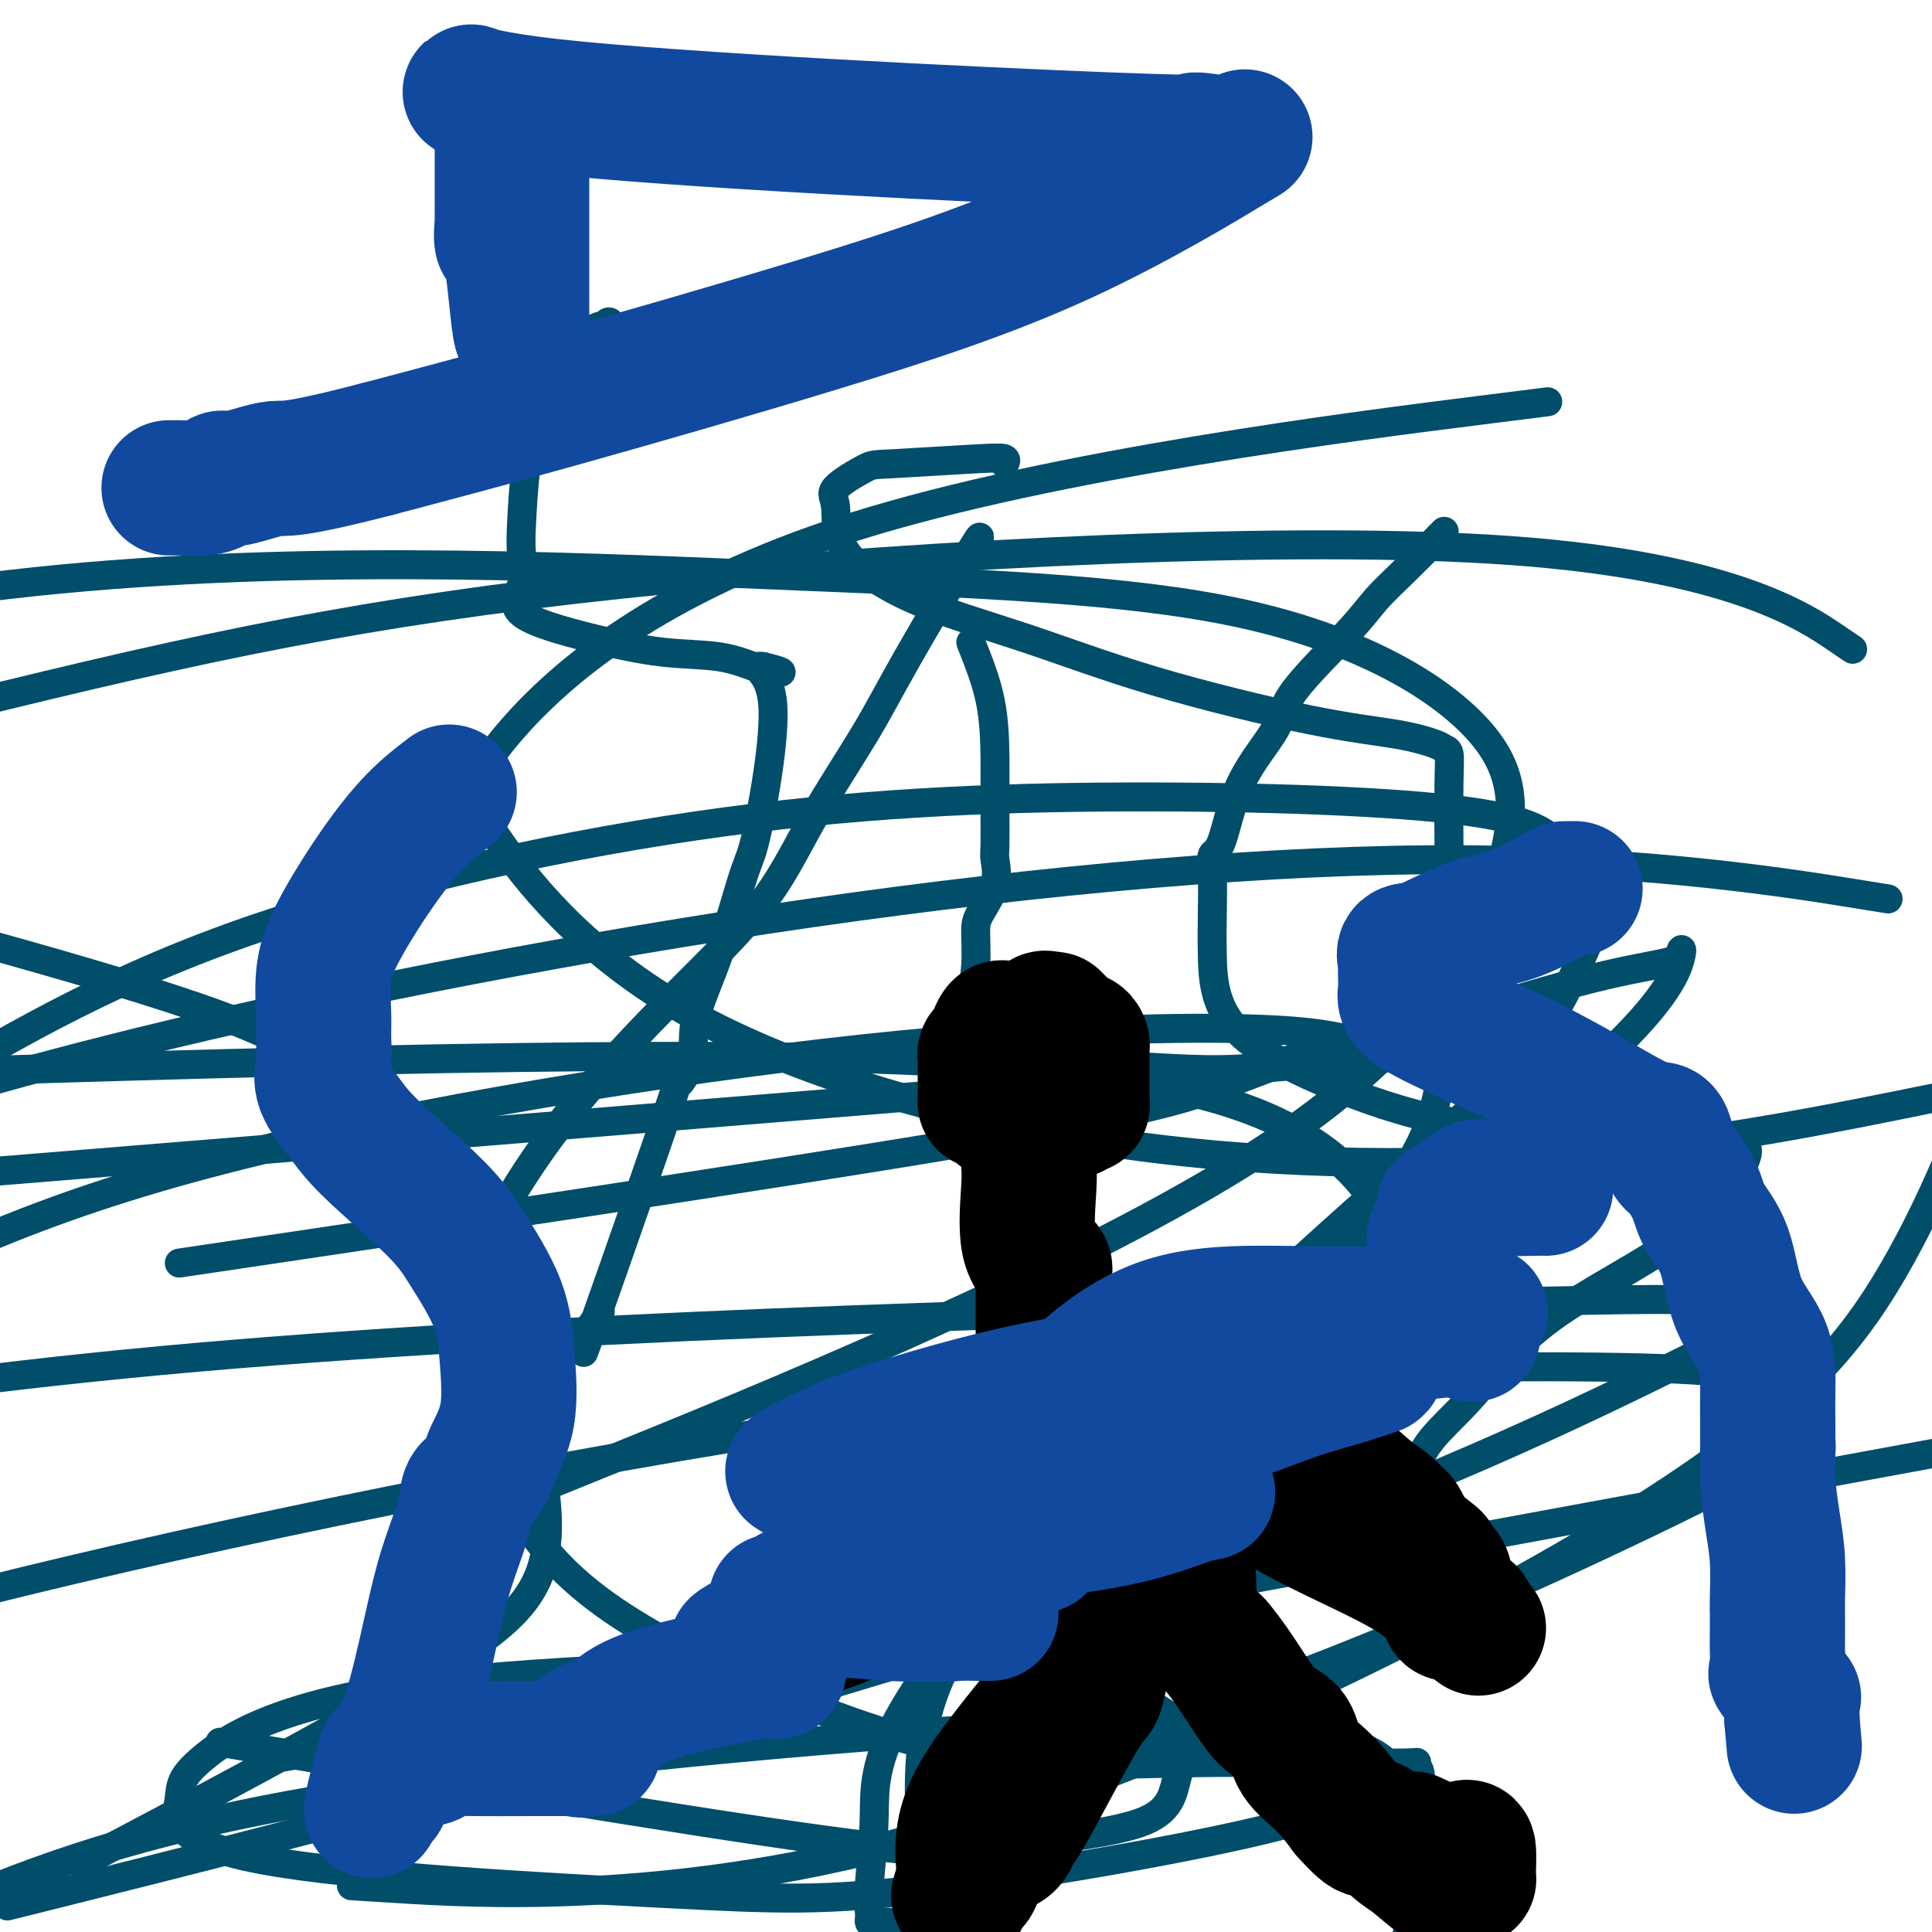
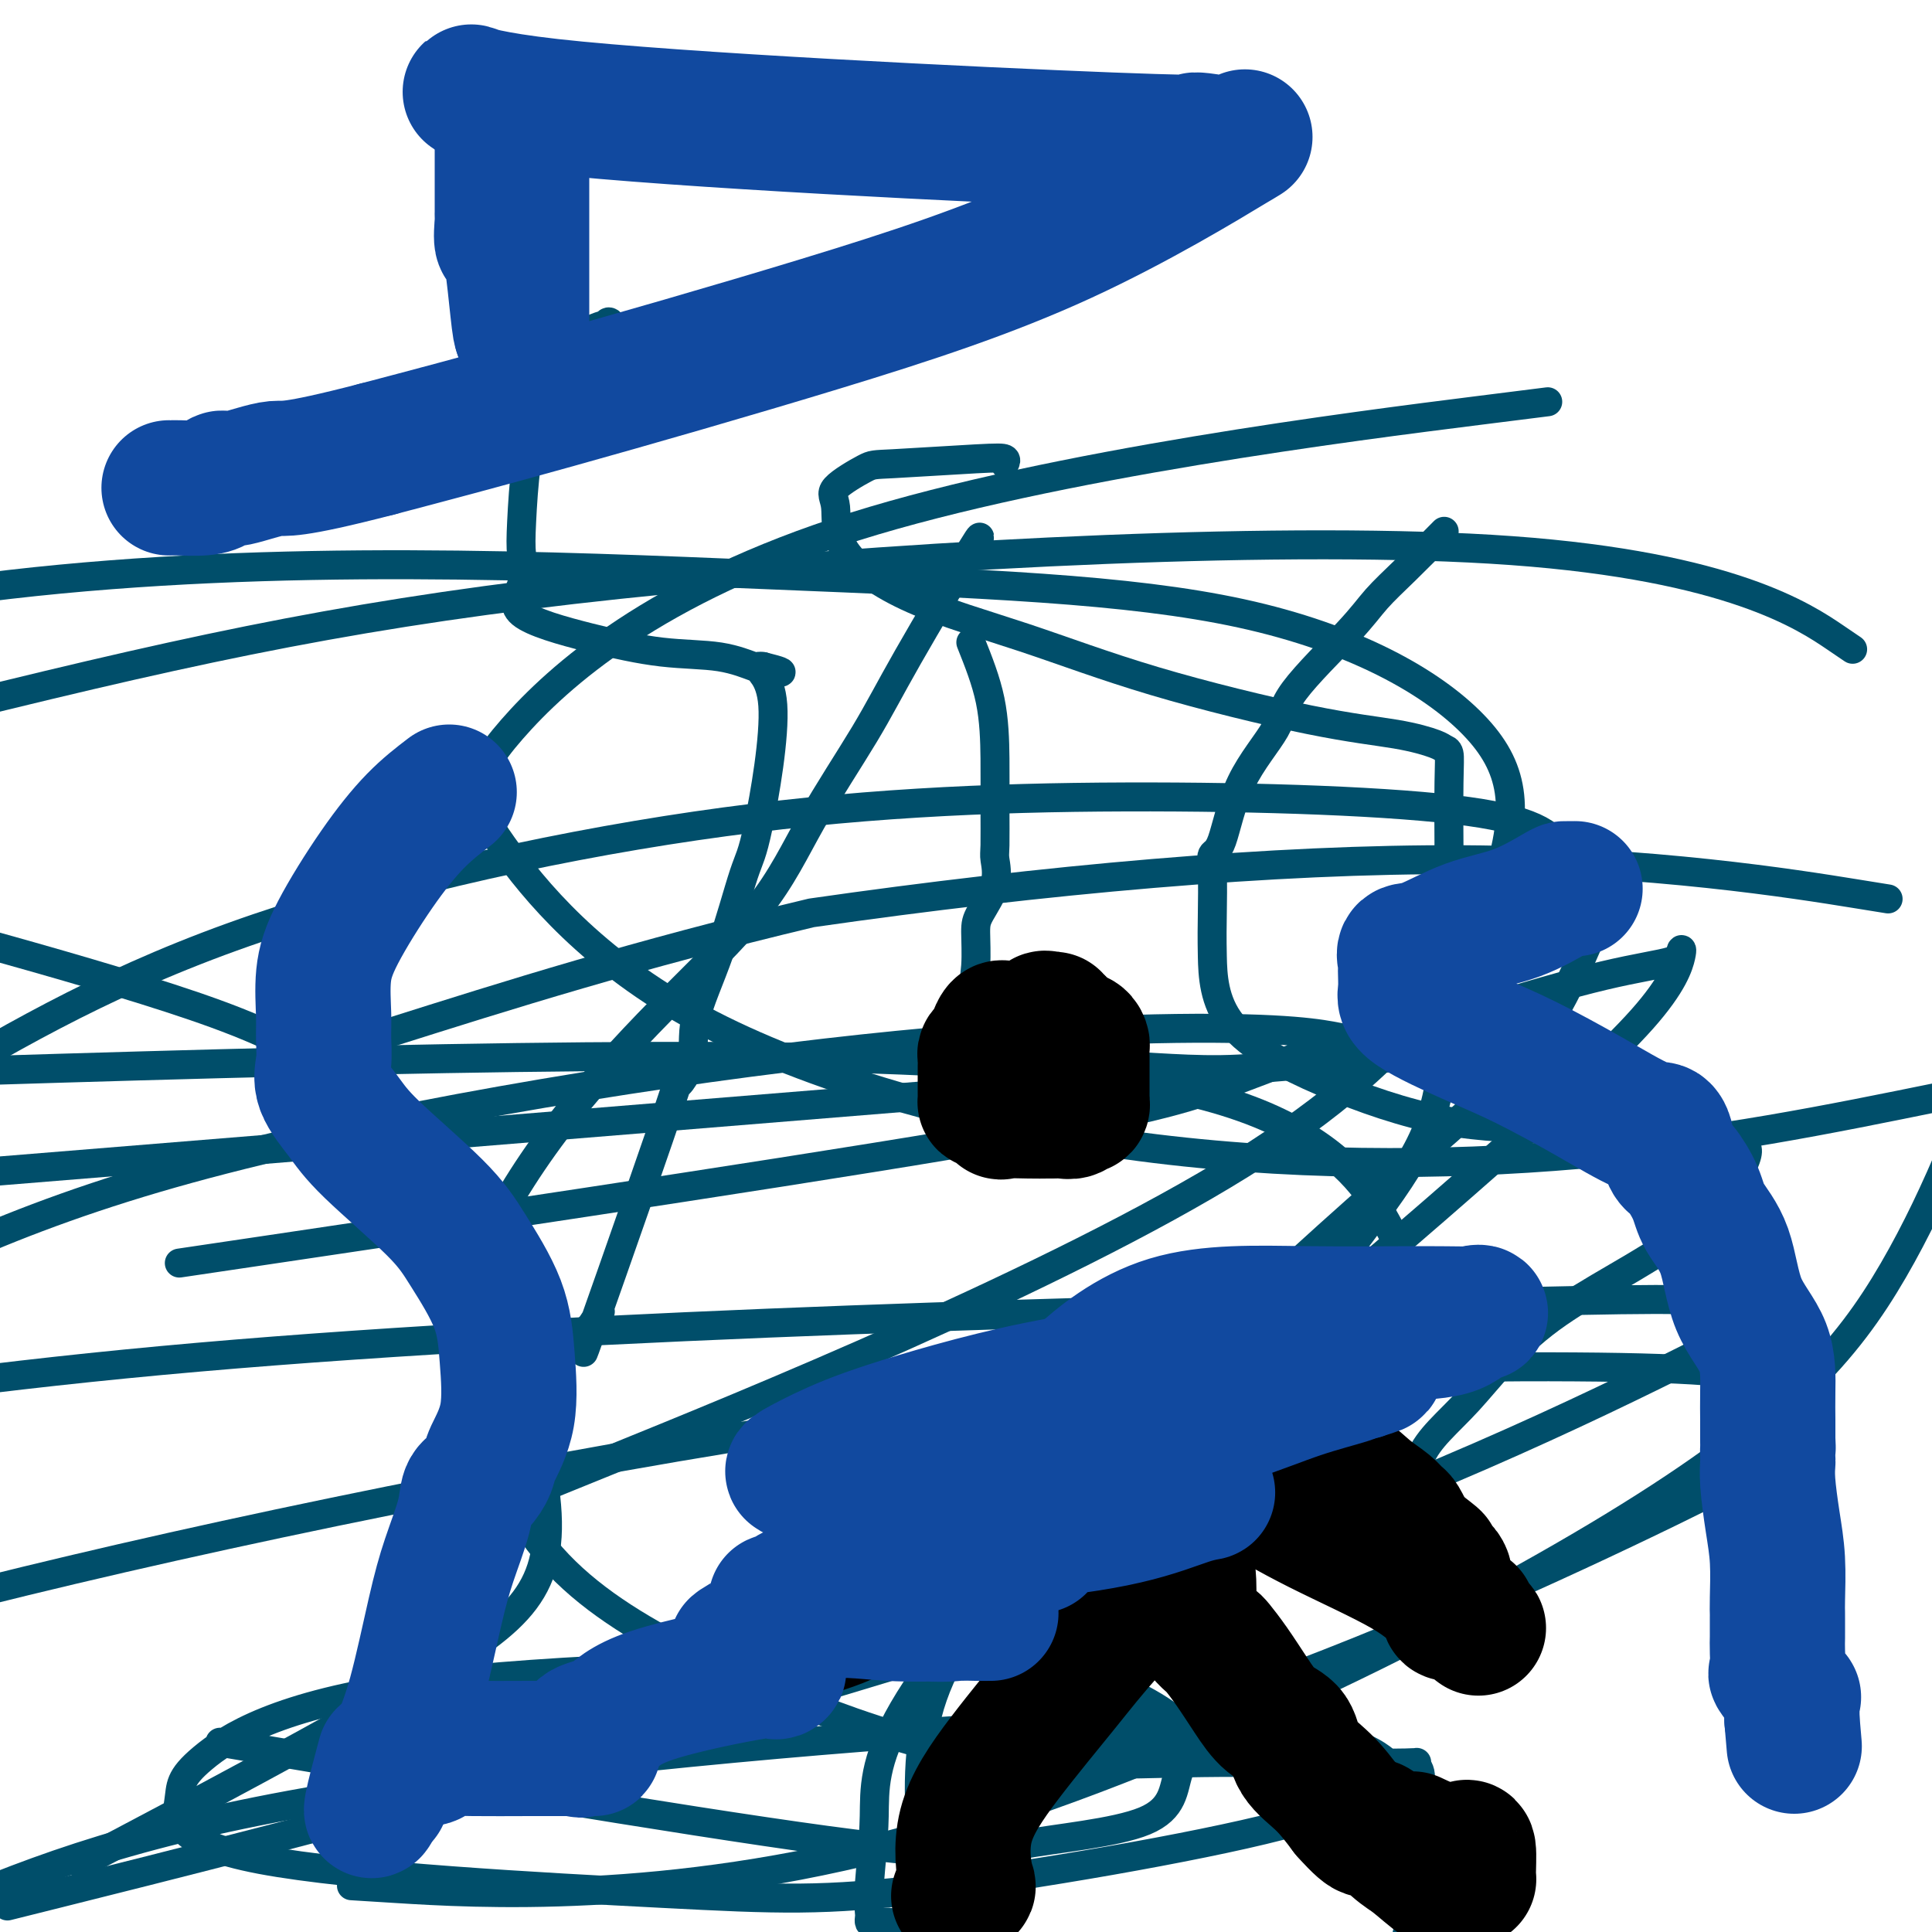
<svg xmlns="http://www.w3.org/2000/svg" viewBox="0 0 400 400" version="1.1">
  <g fill="none" stroke="#004E6A" stroke-width="6" stroke-linecap="round" stroke-linejoin="round">
    <path d="M134,72c0.427,-0.136 0.855,-0.272 1,0c0.145,0.272 0.008,0.951 0,1c-0.008,0.049 0.112,-0.534 0,-1c-0.112,-0.466 -0.456,-0.815 -1,-1c-0.544,-0.185 -1.286,-0.205 -3,-1c-1.714,-0.795 -4.399,-2.365 -5,-3c-0.601,-0.635 0.883,-0.334 0,0c-0.883,0.334 -4.132,0.702 -7,4c-2.868,3.298 -5.354,9.524 -7,14c-1.646,4.476 -2.452,7.200 -3,11c-0.548,3.800 -0.838,8.677 -1,12c-0.162,3.323 -0.194,5.094 0,7c0.194,1.906 0.615,3.948 0,6c-0.615,2.052 -2.266,4.112 0,6c2.266,1.888 8.449,3.602 14,5c5.551,1.398 10.471,2.480 15,3c4.529,0.520 8.668,0.480 12,1c3.332,0.520 5.859,1.602 7,2c1.141,0.398 0.898,0.114 1,0c0.102,-0.114 0.551,-0.057 1,0" />
    <path d="M158,138c7.574,1.881 1.508,1.084 0,1c-1.508,-0.084 1.542,0.544 2,7c0.458,6.456 -1.677,18.740 -3,25c-1.323,6.260 -1.834,6.496 -3,10c-1.166,3.504 -2.985,10.277 -5,16c-2.015,5.723 -4.225,10.396 -5,14c-0.775,3.604 -0.115,6.140 -1,9c-0.885,2.860 -3.315,6.045 -3,4c0.315,-2.045 3.374,-9.319 0,1c-3.374,10.319 -13.180,38.232 -17,49c-3.820,10.768 -1.653,4.391 -1,2c0.653,-2.391 -0.209,-0.798 0,-1c0.209,-0.202 1.488,-2.201 2,-3c0.512,-0.799 0.256,-0.400 0,0" />
    <path d="M208,96c0.199,-0.393 0.399,-0.786 0,-1c-0.399,-0.214 -1.395,-0.249 -6,0c-4.605,0.249 -12.819,0.782 -17,1c-4.181,0.218 -4.329,0.121 -6,1c-1.671,0.879 -4.865,2.734 -6,4c-1.135,1.266 -0.211,1.941 0,4c0.211,2.059 -0.292,5.500 2,9c2.292,3.500 7.380,7.059 14,10c6.620,2.941 14.772,5.264 23,8c8.228,2.736 16.533,5.885 27,9c10.467,3.115 23.096,6.195 32,8c8.904,1.805 14.085,2.336 18,3c3.915,0.664 6.566,1.460 8,2c1.434,0.540 1.653,0.825 2,1c0.347,0.175 0.824,0.240 1,1c0.176,0.760 0.053,2.216 0,6c-0.053,3.784 -0.035,9.895 0,14c0.035,4.105 0.088,6.204 0,13c-0.088,6.796 -0.315,18.290 -1,27c-0.685,8.710 -1.826,14.638 -5,21c-3.174,6.362 -8.381,13.158 -12,18c-3.619,4.842 -5.652,7.728 -12,13c-6.348,5.272 -17.013,12.929 -24,17c-6.987,4.071 -10.295,4.555 -14,6c-3.705,1.445 -7.805,3.851 -10,5c-2.195,1.149 -2.484,1.043 -2,1c0.484,-0.043 1.742,-0.021 3,0" />
    <path d="M223,297c-2.589,2.295 14.440,-6.467 23,-11c8.560,-4.533 8.651,-4.836 10,-6c1.349,-1.164 3.957,-3.190 5,-4c1.043,-0.810 0.522,-0.405 0,0" />
    <path d="M299,110c-2.800,2.829 -5.599,5.659 -8,8c-2.401,2.341 -4.403,4.195 -6,6c-1.597,1.805 -2.787,3.563 -6,7c-3.213,3.437 -8.448,8.555 -11,12c-2.552,3.445 -2.421,5.219 -4,8c-1.579,2.781 -4.868,6.569 -7,11c-2.132,4.431 -3.108,9.503 -4,12c-0.892,2.497 -1.702,2.417 -2,3c-0.298,0.583 -0.085,1.829 0,4c0.085,2.171 0.042,5.268 0,8c-0.042,2.732 -0.081,5.098 0,9c0.081,3.902 0.284,9.340 4,14c3.716,4.660 10.946,8.541 19,12c8.054,3.459 16.932,6.495 25,8c8.068,1.505 15.327,1.478 22,2c6.673,0.522 12.762,1.593 19,2c6.238,0.407 12.627,0.149 16,0c3.373,-0.149 3.732,-0.188 4,0c0.268,0.188 0.447,0.602 1,1c0.553,0.398 1.482,0.780 0,4c-1.482,3.220 -5.374,9.278 -13,15c-7.626,5.722 -18.986,11.107 -27,17c-8.014,5.893 -12.683,12.293 -17,17c-4.317,4.707 -8.281,7.722 -10,12c-1.719,4.278 -1.193,9.819 -1,14c0.193,4.181 0.052,7.003 0,9c-0.052,1.997 -0.014,3.168 0,4c0.014,0.832 0.004,1.326 0,2c-0.004,0.674 -0.001,1.528 0,2c0.001,0.472 0.000,0.564 0,1c-0.000,0.436 -0.000,1.218 0,2" />
-     <path d="M293,336c-0.277,5.441 -0.470,2.043 0,1c0.470,-1.043 1.604,0.270 2,1c0.396,0.730 0.055,0.876 0,0c-0.055,-0.876 0.178,-2.774 0,-4c-0.178,-1.226 -0.765,-1.779 -1,-2c-0.235,-0.221 -0.117,-0.111 0,0" />
    <path d="M201,133c1.577,3.956 3.154,7.911 4,12c0.846,4.089 0.962,8.310 1,12c0.038,3.690 0.000,6.847 0,10c-0.000,3.153 0.038,6.300 0,8c-0.038,1.700 -0.153,1.951 0,3c0.153,1.049 0.574,2.895 0,5c-0.574,2.105 -2.141,4.468 -3,6c-0.859,1.532 -1.008,2.234 -1,4c0.008,1.766 0.173,4.595 0,7c-0.173,2.405 -0.683,4.386 0,7c0.683,2.614 2.559,5.861 4,8c1.441,2.139 2.448,3.170 8,4c5.552,0.830 15.649,1.460 25,2c9.351,0.540 17.955,0.989 29,-1c11.045,-1.989 24.531,-6.417 36,-10c11.469,-3.583 20.922,-6.320 28,-8c7.078,-1.680 11.781,-2.303 14,-3c2.219,-0.697 1.954,-1.469 2,-2c0.046,-0.531 0.403,-0.822 0,1c-0.403,1.822 -1.566,5.757 -8,13c-6.434,7.243 -18.140,17.795 -32,30c-13.860,12.205 -29.875,26.062 -45,38c-15.125,11.938 -29.359,21.955 -43,35c-13.641,13.045 -26.688,29.116 -33,40c-6.312,10.884 -5.888,16.580 -6,22c-0.112,5.420 -0.761,10.562 -1,14c-0.239,3.438 -0.070,5.170 0,6c0.070,0.830 0.039,0.759 0,1c-0.039,0.241 -0.088,0.796 0,1c0.088,0.204 0.311,0.058 1,0c0.689,-0.058 1.845,-0.029 3,0" />
    <path d="M184,398c0.946,0.311 1.311,0.087 2,0c0.689,-0.087 1.701,-0.037 2,0c0.299,0.037 -0.116,0.061 0,0c0.116,-0.061 0.762,-0.209 1,0c0.238,0.209 0.068,0.774 0,1c-0.068,0.226 -0.034,0.113 0,0" />
    <path d="M202,113c0.851,-1.700 1.702,-3.399 -1,1c-2.702,4.399 -8.955,14.898 -13,22c-4.045,7.102 -5.880,10.808 -9,16c-3.120,5.192 -7.526,11.869 -11,18c-3.474,6.131 -6.018,11.715 -11,18c-4.982,6.285 -12.404,13.272 -20,21c-7.596,7.728 -15.368,16.198 -22,25c-6.632,8.802 -12.125,17.938 -15,25c-2.875,7.062 -3.132,12.051 -2,21c1.132,8.949 3.652,21.858 9,32c5.348,10.142 13.524,17.516 24,24c10.476,6.484 23.250,12.077 36,17c12.750,4.923 25.474,9.174 39,11c13.526,1.826 27.853,1.225 39,1c11.147,-0.225 19.116,-0.075 27,0c7.884,0.075 15.685,0.074 19,0c3.315,-0.074 2.145,-0.222 2,0c-0.145,0.222 0.734,0.812 1,2c0.266,1.188 -0.082,2.974 0,6c0.082,3.026 0.595,7.293 0,13c-0.595,5.707 -2.297,12.853 -4,20" />
    <path d="M191,382c0.235,2.360 0.470,4.719 0,0c-0.470,-4.719 -1.645,-16.518 1,-27c2.645,-10.482 9.110,-19.647 17,-30c7.890,-10.353 17.204,-21.894 31,-36c13.796,-14.106 32.072,-30.776 46,-43c13.928,-12.224 23.507,-20.002 30,-28c6.493,-7.998 9.898,-16.215 12,-21c2.102,-4.785 2.899,-6.137 2,-9c-0.899,-2.863 -3.495,-7.236 -6,-11c-2.505,-3.764 -4.920,-6.917 -20,-9c-15.080,-2.083 -42.826,-3.094 -71,-3c-28.174,0.094 -56.778,1.295 -89,6c-32.222,4.705 -68.064,12.916 -96,23c-27.936,10.084 -47.968,22.042 -68,34" />
    <path d="M82,391c-8.005,-0.499 -16.010,-0.998 0,0c16.010,0.998 56.033,3.494 106,-10c49.967,-13.494 109.876,-42.979 146,-65c36.124,-22.021 48.464,-36.577 58,-53c9.536,-16.423 16.268,-34.711 23,-53" />
    <path d="M380,132c3.094,2.102 6.188,4.204 0,0c-6.188,-4.204 -21.659,-14.715 -67,-18c-45.341,-3.285 -120.553,0.654 -175,6c-54.447,5.346 -88.128,12.099 -137,24c-48.872,11.901 -112.936,28.951 -177,46" />
    <path d="M24,382c-6.341,3.348 -12.682,6.696 0,0c12.682,-6.696 44.387,-23.435 64,-35c19.613,-11.565 27.133,-17.956 25,-37c-2.133,-19.044 -13.921,-50.743 -27,-70c-13.079,-19.257 -27.451,-26.074 -56,-35c-28.549,-8.926 -71.274,-19.963 -114,-31" />
    <path d="M127,302c-13.140,5.332 -26.280,10.663 0,0c26.280,-10.663 91.980,-37.322 130,-61c38.020,-23.678 48.361,-44.375 53,-59c4.639,-14.625 3.574,-23.179 -5,-32c-8.574,-8.821 -24.659,-17.911 -48,-23c-23.341,-5.089 -53.938,-6.178 -98,-8c-44.062,-1.822 -101.589,-4.378 -157,2c-55.411,6.378 -108.705,21.689 -162,37" />
    <path d="M306,85c12.521,-1.575 25.042,-3.149 0,0c-25.042,3.149 -87.647,11.023 -129,24c-41.353,12.977 -61.454,31.058 -71,42c-9.546,10.942 -8.536,14.744 -2,24c6.536,9.256 18.597,23.966 41,36c22.403,12.034 55.147,21.394 88,26c32.853,4.606 65.815,4.459 94,2c28.185,-2.459 51.592,-7.229 75,-12" />
-     <path d="M384,185c5.994,0.967 11.987,1.933 0,0c-11.987,-1.933 -41.955,-6.766 -81,-7c-39.045,-0.234 -87.166,4.129 -135,11c-47.834,6.871 -95.381,16.249 -132,25c-36.619,8.751 -62.309,16.876 -88,25" />
+     <path d="M384,185c5.994,0.967 11.987,1.933 0,0c-11.987,-1.933 -41.955,-6.766 -81,-7c-39.045,-0.234 -87.166,4.129 -135,11c-36.619,8.751 -62.309,16.876 -88,25" />
    <path d="M54,259c-14.626,2.171 -29.253,4.343 0,0c29.253,-4.343 102.384,-15.200 143,-22c40.616,-6.800 48.717,-9.543 58,-13c9.283,-3.457 19.749,-7.626 24,-9c4.251,-1.374 2.288,0.049 0,0c-2.288,-0.049 -4.902,-1.570 -21,-2c-16.098,-0.430 -45.680,0.230 -87,5c-41.320,4.770 -94.377,13.648 -132,24c-37.623,10.352 -59.811,22.176 -82,34" />
    <path d="M59,363c-11.669,-1.985 -23.338,-3.970 0,0c23.338,3.970 81.683,13.895 112,18c30.317,4.105 32.608,2.389 40,1c7.392,-1.389 19.887,-2.451 26,-5c6.113,-2.549 5.846,-6.587 7,-10c1.154,-3.413 3.730,-6.203 0,-10c-3.730,-3.797 -13.767,-8.603 -21,-11c-7.233,-2.397 -11.661,-2.387 -37,-2c-25.339,0.387 -71.590,1.150 -100,5c-28.410,3.850 -38.978,10.786 -44,15c-5.022,4.214 -4.498,5.706 -5,9c-0.502,3.294 -2.031,8.390 17,12c19.031,3.610 58.621,5.736 83,7c24.379,1.264 33.546,1.668 55,-1c21.454,-2.668 55.195,-8.406 73,-13c17.805,-4.594 19.675,-8.044 21,-10c1.325,-1.956 2.107,-2.416 0,-4c-2.107,-1.584 -7.101,-4.290 -18,-6c-10.899,-1.710 -27.704,-2.422 -66,0c-38.296,2.422 -98.085,7.978 -138,15c-39.915,7.022 -59.958,15.511 -80,24" />
    <path d="M205,369c-6.313,2.029 -12.625,4.059 0,0c12.625,-4.059 44.189,-14.206 76,-27c31.811,-12.794 63.871,-28.234 79,-36c15.129,-7.766 13.328,-7.859 13,-10c-0.328,-2.141 0.818,-6.331 -4,-9c-4.818,-2.669 -15.601,-3.819 -43,-4c-27.399,-0.181 -71.415,0.605 -129,8c-57.585,7.395 -128.739,21.399 -182,34c-53.261,12.601 -88.631,23.801 -124,35" />
    <path d="M12,392c-9.066,2.266 -18.131,4.531 0,0c18.131,-4.531 63.460,-15.859 114,-30c50.540,-14.141 106.291,-31.097 150,-48c43.709,-16.903 75.374,-33.755 88,-40c12.626,-6.245 6.212,-1.883 1,-1c-5.212,0.883 -9.222,-1.712 -12,-3c-2.778,-1.288 -4.325,-1.270 -61,0c-56.675,1.270 -168.479,3.791 -251,11c-82.521,7.209 -135.761,19.104 -189,31" />
-     <path d="M101,356c-36.667,6.750 -73.333,13.500 0,0c73.333,-13.500 256.667,-47.250 440,-81" />
    <path d="M251,222c43.000,-3.500 86.000,-7.000 0,0c-86.000,7.000 -301.000,24.500 -516,42" />
    <path d="M268,275c-1.935,1.186 -3.871,2.372 0,0c3.871,-2.372 13.548,-8.301 18,-12c4.452,-3.699 3.678,-5.167 1,-10c-2.678,-4.833 -7.259,-13.032 -21,-20c-13.741,-6.968 -36.640,-12.705 -95,-14c-58.360,-1.295 -152.180,1.853 -246,5" />
  </g>
  <g fill="none" stroke="#000000" stroke-width="28" stroke-linecap="round" stroke-linejoin="round">
    <path d="M208,213c-0.332,-0.173 -0.663,-0.345 -1,0c-0.337,0.345 -0.679,1.209 -1,2c-0.321,0.791 -0.622,1.509 -1,2c-0.378,0.491 -0.833,0.755 -1,1c-0.167,0.245 -0.045,0.471 0,1c0.045,0.529 0.012,1.361 0,2c-0.012,0.639 -0.004,1.086 0,2c0.004,0.914 0.003,2.295 0,3c-0.003,0.705 -0.007,0.732 0,1c0.007,0.268 0.026,0.776 0,1c-0.026,0.224 -0.097,0.165 0,0c0.097,-0.165 0.360,-0.437 1,0c0.640,0.437 1.656,1.581 2,2c0.344,0.419 0.016,0.113 1,0c0.984,-0.113 3.281,-0.032 5,0c1.719,0.032 2.859,0.016 4,0" />
    <path d="M217,230c2.117,-0.018 2.410,-0.062 3,0c0.590,0.062 1.479,0.230 2,0c0.521,-0.230 0.676,-0.857 1,-1c0.324,-0.143 0.819,0.198 1,0c0.181,-0.198 0.049,-0.936 0,-1c-0.049,-0.064 -0.013,0.545 0,0c0.013,-0.545 0.004,-2.243 0,-3c-0.004,-0.757 -0.001,-0.574 0,-1c0.001,-0.426 0.001,-1.462 0,-2c-0.001,-0.538 -0.002,-0.579 0,-1c0.002,-0.421 0.009,-1.221 0,-2c-0.009,-0.779 -0.033,-1.538 0,-2c0.033,-0.462 0.122,-0.629 0,-1c-0.122,-0.371 -0.456,-0.946 -1,-1c-0.544,-0.054 -1.298,0.413 -2,0c-0.702,-0.413 -1.351,-1.707 -2,-3" />
    <path d="M219,212c-0.951,-0.853 -0.828,-0.985 -1,-1c-0.172,-0.015 -0.638,0.086 -1,0c-0.362,-0.086 -0.619,-0.361 -1,0c-0.381,0.361 -0.886,1.357 -1,2c-0.114,0.643 0.162,0.932 0,1c-0.162,0.068 -0.762,-0.087 -1,0c-0.238,0.087 -0.115,0.415 0,1c0.115,0.585 0.223,1.427 0,2c-0.223,0.573 -0.778,0.878 -1,1c-0.222,0.122 -0.111,0.061 0,0" />
-     <path d="M213,240c-0.024,0.152 -0.049,0.304 0,1c0.049,0.696 0.171,1.936 0,5c-0.171,3.064 -0.634,7.950 0,11c0.634,3.050 2.366,4.263 3,5c0.634,0.737 0.170,1.000 0,1c-0.170,0.000 -0.046,-0.261 0,0c0.046,0.261 0.012,1.046 0,2c-0.012,0.954 -0.003,2.078 0,3c0.003,0.922 0.001,1.641 0,3c-0.001,1.359 -0.000,3.358 0,5c0.000,1.642 0.000,2.926 0,4c-0.000,1.074 -0.000,1.937 0,3c0.000,1.063 0.000,2.325 0,3c-0.000,0.675 -0.000,0.764 0,1c0.000,0.236 0.000,0.618 0,1" />
    <path d="M216,288c0.550,7.498 0.423,2.242 0,1c-0.423,-1.242 -1.144,1.530 0,2c1.144,0.470 4.153,-1.363 -1,5c-5.153,6.363 -18.467,20.922 -27,29c-8.533,8.078 -12.286,9.677 -16,11c-3.714,1.323 -7.391,2.372 -9,3c-1.609,0.628 -1.152,0.836 -1,1c0.152,0.164 -0.000,0.286 0,0c0.000,-0.286 0.154,-0.978 0,-2c-0.154,-1.022 -0.615,-2.374 0,-4c0.615,-1.626 2.306,-3.528 7,-7c4.694,-3.472 12.392,-8.515 19,-11c6.608,-2.485 12.125,-2.411 17,-4c4.875,-1.589 9.106,-4.841 13,-7c3.894,-2.159 7.449,-3.224 9,-4c1.551,-0.776 1.098,-1.264 2,-2c0.902,-0.736 3.159,-1.719 4,-2c0.841,-0.281 0.267,0.141 0,0c-0.267,-0.141 -0.226,-0.846 0,-1c0.226,-0.154 0.636,0.242 1,0c0.364,-0.242 0.682,-1.121 1,-2" />
    <path d="M235,294c5.176,-3.538 3.118,-3.383 3,-4c-0.118,-0.617 1.706,-2.006 3,-3c1.294,-0.994 2.058,-1.594 3,-2c0.942,-0.406 2.063,-0.617 3,-1c0.937,-0.383 1.690,-0.937 2,-1c0.310,-0.063 0.177,0.367 0,1c-0.177,0.633 -0.397,1.470 1,3c1.397,1.530 4.410,3.753 7,5c2.590,1.247 4.756,1.517 7,3c2.244,1.483 4.566,4.181 7,6c2.434,1.819 4.980,2.761 7,4c2.020,1.239 3.514,2.774 5,4c1.486,1.226 2.965,2.143 4,3c1.035,0.857 1.625,1.654 2,2c0.375,0.346 0.536,0.242 1,1c0.464,0.758 1.232,2.379 2,4" />
    <path d="M292,319c7.609,5.908 4.130,3.179 3,3c-1.130,-0.179 0.089,2.192 1,3c0.911,0.808 1.516,0.051 2,0c0.484,-0.051 0.848,0.602 1,1c0.152,0.398 0.094,0.540 0,1c-0.094,0.460 -0.222,1.237 0,2c0.222,0.763 0.795,1.511 1,2c0.205,0.489 0.042,0.720 0,1c-0.042,0.280 0.036,0.611 0,1c-0.036,0.389 -0.185,0.837 0,1c0.185,0.163 0.703,0.041 1,0c0.297,-0.041 0.374,-0.000 1,0c0.626,0.000 1.803,-0.040 2,0c0.197,0.040 -0.584,0.159 0,1c0.584,0.841 2.533,2.404 2,2c-0.533,-0.404 -3.547,-2.775 -6,-5c-2.453,-2.225 -4.343,-4.302 -9,-7c-4.657,-2.698 -12.079,-6.016 -18,-9c-5.921,-2.984 -10.340,-5.635 -13,-7c-2.660,-1.365 -3.559,-1.444 -5,-2c-1.441,-0.556 -3.423,-1.589 -4,-2c-0.577,-0.411 0.251,-0.201 0,0c-0.251,0.201 -1.583,0.394 -3,0c-1.417,-0.394 -2.920,-1.375 -4,-2c-1.080,-0.625 -1.737,-0.893 -2,-1c-0.263,-0.107 -0.131,-0.054 0,0" />
-     <path d="M242,302c-8.002,-2.518 -3.506,2.685 -2,7c1.506,4.315 0.021,7.740 -1,10c-1.021,2.260 -1.580,3.354 -2,5c-0.420,1.646 -0.701,3.843 -1,5c-0.299,1.157 -0.615,1.275 -1,2c-0.385,0.725 -0.838,2.059 -1,3c-0.162,0.941 -0.034,1.491 0,2c0.034,0.509 -0.027,0.977 -1,2c-0.973,1.023 -2.859,2.600 -4,5c-1.141,2.400 -1.537,5.624 -2,7c-0.463,1.376 -0.994,0.906 -4,6c-3.006,5.094 -8.486,15.753 -11,20c-2.514,4.247 -2.060,2.082 -2,2c0.060,-0.082 -0.273,1.918 -1,3c-0.727,1.082 -1.849,1.244 -3,2c-1.151,0.756 -2.333,2.106 -3,3c-0.667,0.894 -0.820,1.334 -1,2c-0.180,0.666 -0.389,1.560 -1,2c-0.611,0.440 -1.626,0.426 -2,1c-0.374,0.574 -0.107,1.735 0,2c0.107,0.265 0.053,-0.368 0,-1" />
    <path d="M199,392c-1.343,1.464 0.299,-0.377 1,-1c0.701,-0.623 0.462,-0.027 0,-2c-0.462,-1.973 -1.148,-6.515 0,-11c1.148,-4.485 4.128,-8.912 8,-14c3.872,-5.088 8.635,-10.836 12,-15c3.365,-4.164 5.333,-6.744 10,-12c4.667,-5.256 12.033,-13.188 15,-16c2.967,-2.812 1.537,-0.506 1,1c-0.537,1.506 -0.179,2.211 0,4c0.179,1.789 0.179,4.663 0,6c-0.179,1.337 -0.537,1.139 0,2c0.537,0.861 1.970,2.781 3,4c1.030,1.219 1.657,1.737 2,2c0.343,0.263 0.404,0.270 1,1c0.596,0.730 1.729,2.182 3,4c1.271,1.818 2.681,4.000 4,6c1.319,2.000 2.547,3.818 4,5c1.453,1.182 3.132,1.729 4,3c0.868,1.271 0.926,3.265 2,5c1.074,1.735 3.164,3.210 5,5c1.836,1.790 3.418,3.895 5,6" />
    <path d="M279,375c5.515,6.192 4.303,3.172 5,3c0.697,-0.172 3.304,2.504 5,4c1.696,1.496 2.482,1.813 4,3c1.518,1.187 3.770,3.246 5,4c1.230,0.754 1.440,0.203 2,0c0.560,-0.203 1.471,-0.059 2,0c0.529,0.059 0.675,0.034 1,0c0.325,-0.034 0.830,-0.076 1,0c0.170,0.076 0.005,0.268 0,-1c-0.005,-1.268 0.150,-3.998 0,-5c-0.150,-1.002 -0.605,-0.276 -1,0c-0.395,0.276 -0.730,0.102 -1,0c-0.270,-0.102 -0.474,-0.130 -1,0c-0.526,0.130 -1.372,0.420 -3,0c-1.628,-0.420 -4.036,-1.548 -5,-2c-0.964,-0.452 -0.482,-0.226 0,0" />
  </g>
  <g fill="none" stroke="#11499F" stroke-width="28" stroke-linecap="round" stroke-linejoin="round">
    <path d="M93,164c-2.271,1.740 -4.542,3.480 -7,6c-2.458,2.520 -5.104,5.821 -8,10c-2.896,4.179 -6.043,9.236 -8,13c-1.957,3.764 -2.724,6.234 -3,9c-0.276,2.766 -0.062,5.827 0,8c0.062,2.173 -0.029,3.456 0,5c0.029,1.544 0.177,3.349 0,5c-0.177,1.651 -0.679,3.150 0,5c0.679,1.850 2.539,4.052 4,6c1.461,1.948 2.524,3.642 6,7c3.476,3.358 9.365,8.380 13,12c3.635,3.620 5.016,5.838 7,9c1.984,3.162 4.572,7.269 6,11c1.428,3.731 1.698,7.087 2,11c0.302,3.913 0.638,8.384 0,12c-0.638,3.616 -2.249,6.378 -3,8c-0.751,1.622 -0.641,2.104 -1,3c-0.359,0.896 -1.186,2.207 -2,3c-0.814,0.793 -1.613,1.069 -2,2c-0.387,0.931 -0.361,2.519 -1,5c-0.639,2.481 -1.944,5.857 -3,9c-1.056,3.143 -1.862,6.052 -3,11c-1.138,4.948 -2.606,11.933 -4,17c-1.394,5.067 -2.714,8.214 -4,11c-1.286,2.786 -2.539,5.212 -3,7c-0.461,1.788 -0.132,2.940 0,3c0.132,0.060 0.066,-0.970 0,-2" />
    <path d="M79,370c-4.044,11.089 -1.156,0.311 0,-4c1.156,-4.311 0.578,-2.156 0,0" />
    <path d="M326,184c0.086,-0.001 0.173,-0.001 0,0c-0.173,0.001 -0.604,0.004 -1,0c-0.396,-0.004 -0.755,-0.015 -1,0c-0.245,0.015 -0.374,0.055 -2,1c-1.626,0.945 -4.747,2.796 -8,4c-3.253,1.204 -6.637,1.763 -10,3c-3.363,1.237 -6.704,3.153 -9,4c-2.296,0.847 -3.546,0.625 -4,1c-0.454,0.375 -0.113,1.345 0,2c0.113,0.655 -0.003,0.994 0,2c0.003,1.006 0.123,2.679 0,4c-0.123,1.321 -0.490,2.292 2,4c2.490,1.708 7.836,4.155 12,6c4.164,1.845 7.144,3.090 11,5c3.856,1.910 8.588,4.485 13,7c4.412,2.515 8.505,4.972 11,6c2.495,1.028 3.391,0.629 4,1c0.609,0.371 0.930,1.512 1,2c0.070,0.488 -0.111,0.323 0,1c0.111,0.677 0.512,2.195 1,3c0.488,0.805 1.062,0.898 2,2c0.938,1.102 2.241,3.214 3,5c0.759,1.786 0.974,3.246 2,5c1.026,1.754 2.863,3.802 4,7c1.137,3.198 1.573,7.545 3,11c1.427,3.455 3.847,6.019 5,9c1.153,2.981 1.041,6.380 1,9c-0.041,2.620 -0.012,4.463 0,6c0.012,1.537 0.006,2.769 0,4" />
    <path d="M366,298c0.156,3.277 0.044,1.970 0,2c-0.044,0.030 -0.022,1.396 0,2c0.022,0.604 0.044,0.444 0,1c-0.044,0.556 -0.155,1.826 0,4c0.155,2.174 0.578,5.250 1,8c0.422,2.750 0.845,5.174 1,8c0.155,2.826 0.042,6.055 0,8c-0.042,1.945 -0.011,2.605 0,3c0.011,0.395 0.004,0.524 0,1c-0.004,0.476 -0.004,1.300 0,2c0.004,0.700 0.012,1.275 0,2c-0.012,0.725 -0.046,1.601 0,3c0.046,1.399 0.170,3.320 0,4c-0.170,0.680 -0.634,0.119 0,1c0.634,0.881 2.366,3.206 3,4c0.634,0.794 0.170,0.058 0,0c-0.170,-0.058 -0.046,0.562 0,1c0.046,0.438 0.012,0.695 0,1c-0.012,0.305 -0.003,0.659 0,1c0.003,0.341 0.001,0.669 0,1c-0.001,0.331 -0.000,0.666 0,1" />
    <path d="M371,356c0.833,9.667 0.417,4.833 0,0" />
-     <path d="M320,246c0.081,-0.022 0.161,-0.045 -2,0c-2.161,0.045 -6.564,0.157 -9,0c-2.436,-0.157 -2.904,-0.582 -4,0c-1.096,0.582 -2.819,2.172 -4,3c-1.181,0.828 -1.819,0.895 -2,1c-0.181,0.105 0.095,0.247 0,1c-0.095,0.753 -0.562,2.116 -1,3c-0.438,0.884 -0.847,1.289 -1,2c-0.153,0.711 -0.051,1.727 0,3c0.051,1.273 0.052,2.802 0,4c-0.052,1.198 -0.157,2.066 0,3c0.157,0.934 0.576,1.936 1,3c0.424,1.064 0.852,2.191 2,3c1.148,0.809 3.014,1.300 4,2c0.986,0.700 1.090,1.610 1,2c-0.090,0.390 -0.375,0.262 -1,0c-0.625,-0.262 -1.590,-0.658 -4,-1c-2.410,-0.342 -6.264,-0.631 -9,-1c-2.736,-0.369 -4.353,-0.820 -5,-1c-0.647,-0.180 -0.323,-0.090 0,0" />
    <path d="M286,273c-2.866,-0.154 -1.032,-0.038 -1,0c0.032,0.038 -1.738,-0.001 -3,0c-1.262,0.001 -2.016,0.043 -3,0c-0.984,-0.043 -2.196,-0.169 -6,0c-3.804,0.169 -10.199,0.634 -13,1c-2.801,0.366 -2.010,0.634 -2,1c0.010,0.366 -0.763,0.830 -1,1c-0.237,0.170 0.061,0.045 1,0c0.939,-0.045 2.519,-0.009 5,0c2.481,0.009 5.862,-0.008 10,0c4.138,0.008 9.034,0.040 14,0c4.966,-0.040 10.003,-0.154 13,-1c2.997,-0.846 3.952,-2.425 5,-3c1.048,-0.575 2.187,-0.145 1,0c-1.187,0.145 -4.700,0.006 -11,0c-6.300,-0.006 -15.386,0.123 -25,0c-9.614,-0.123 -19.757,-0.496 -28,2c-8.243,2.496 -14.588,7.863 -18,11c-3.412,3.137 -3.892,4.045 -4,5c-0.108,0.955 0.157,1.956 0,3c-0.157,1.044 -0.735,2.130 2,3c2.735,0.870 8.785,1.526 15,1c6.215,-0.526 12.596,-2.232 18,-4c5.404,-1.768 9.830,-3.598 14,-5c4.170,-1.402 8.084,-2.378 10,-3c1.916,-0.622 1.833,-0.892 2,-1c0.167,-0.108 0.583,-0.054 1,0" />
    <path d="M282,284c6.616,-1.996 0.657,-0.486 -3,0c-3.657,0.486 -5.012,-0.052 -12,0c-6.988,0.052 -19.608,0.694 -21,1c-1.392,0.306 8.444,0.275 18,0c9.556,-0.275 18.832,-0.795 18,-1c-0.832,-0.205 -11.772,-0.097 -23,0c-11.228,0.097 -22.745,0.182 -35,2c-12.255,1.818 -25.248,5.368 -34,8c-8.752,2.632 -13.265,4.346 -17,6c-3.735,1.654 -6.694,3.248 -8,4c-1.306,0.752 -0.960,0.662 0,1c0.960,0.338 2.535,1.104 6,2c3.465,0.896 8.820,1.921 17,2c8.180,0.079 19.187,-0.788 27,-2c7.813,-1.212 12.433,-2.770 16,-4c3.567,-1.230 6.080,-2.134 8,-3c1.920,-0.866 3.248,-1.695 4,-2c0.752,-0.305 0.929,-0.087 1,0c0.071,0.087 0.035,0.044 0,0" />
    <path d="M244,298c3.002,-1.650 -3.994,-1.274 -11,0c-7.006,1.274 -14.023,3.445 -20,5c-5.977,1.555 -10.912,2.493 -17,5c-6.088,2.507 -13.327,6.583 -16,8c-2.673,1.417 -0.779,0.176 0,0c0.779,-0.176 0.445,0.713 2,1c1.555,0.287 5.001,-0.028 10,0c4.999,0.028 11.550,0.400 19,0c7.450,-0.400 15.798,-1.572 22,-3c6.202,-1.428 10.259,-3.111 13,-4c2.741,-0.889 4.166,-0.982 4,-1c-0.166,-0.018 -1.923,0.040 -3,0c-1.077,-0.040 -1.473,-0.177 -5,0c-3.527,0.177 -10.185,0.669 -18,2c-7.815,1.331 -16.785,3.500 -24,5c-7.215,1.500 -12.673,2.332 -17,4c-4.327,1.668 -7.522,4.173 -9,5c-1.478,0.827 -1.240,-0.024 0,0c1.240,0.024 3.483,0.921 7,1c3.517,0.079 8.310,-0.662 13,-2c4.690,-1.338 9.277,-3.275 13,-4c3.723,-0.725 6.580,-0.238 8,0c1.420,0.238 1.401,0.229 0,0c-1.401,-0.229 -4.185,-0.677 -9,0c-4.815,0.677 -11.661,2.479 -18,4c-6.339,1.521 -12.169,2.760 -18,4" />
    <path d="M170,328c-8.160,1.889 -6.059,2.611 -7,3c-0.941,0.389 -4.924,0.444 0,1c4.924,0.556 18.755,1.613 26,2c7.245,0.387 7.905,0.103 9,0c1.095,-0.103 2.625,-0.026 4,0c1.375,0.026 2.596,0.001 3,0c0.404,-0.001 -0.009,0.021 -1,0c-0.991,-0.021 -2.559,-0.087 -6,0c-3.441,0.087 -8.754,0.327 -14,0c-5.246,-0.327 -10.424,-1.221 -16,0c-5.576,1.221 -11.549,4.555 -14,6c-2.451,1.445 -1.381,1.000 -1,1c0.381,-0.000 0.074,0.445 0,1c-0.074,0.555 0.084,1.222 0,2c-0.084,0.778 -0.410,1.669 0,2c0.410,0.331 1.555,0.103 3,0c1.445,-0.103 3.190,-0.081 4,0c0.810,0.081 0.686,0.220 1,0c0.314,-0.220 1.065,-0.798 -4,0c-5.065,0.798 -15.946,2.973 -22,5c-6.054,2.027 -7.283,3.905 -9,5c-1.717,1.095 -3.924,1.407 -5,2c-1.076,0.593 -1.020,1.467 -1,2c0.020,0.533 0.006,0.724 0,1c-0.006,0.276 -0.003,0.638 0,1" />
    <path d="M120,362c0.000,0.619 0.501,0.166 1,0c0.499,-0.166 0.996,-0.044 1,0c0.004,0.044 -0.485,0.011 0,0c0.485,-0.011 1.943,-0.000 0,0c-1.943,0.000 -7.289,-0.010 -12,0c-4.711,0.010 -8.789,0.041 -12,0c-3.211,-0.041 -5.556,-0.155 -7,0c-1.444,0.155 -1.987,0.577 -2,1c-0.013,0.423 0.504,0.845 0,1c-0.504,0.155 -2.030,0.041 -3,0c-0.970,-0.041 -1.384,-0.011 -2,0c-0.616,0.011 -1.435,0.003 -2,0c-0.565,-0.003 -0.876,-0.001 -1,0c-0.124,0.001 -0.062,0.000 0,0" />
    <path d="M108,29c0.000,0.142 0.000,0.284 0,1c0.000,0.716 0.000,2.006 0,3c-0.000,0.994 0.000,1.691 0,3c0.000,1.309 0.000,3.231 0,5c0.000,1.769 0.000,3.384 0,5c0.000,1.616 0.000,3.232 0,5c0.000,1.768 0.000,3.686 0,6c0.000,2.314 0.000,5.022 0,7c0.000,1.978 0.000,3.225 0,4c0.000,0.775 0.000,1.079 0,1c0.000,-0.079 0.000,-0.539 0,-1" />
    <path d="M108,68c-0.332,3.043 -1.161,-8.850 -2,-14c-0.839,-5.150 -1.689,-3.558 -2,-4c-0.311,-0.442 -0.083,-2.917 0,-4c0.083,-1.083 0.022,-0.774 0,-1c-0.022,-0.226 -0.006,-0.988 0,-1c0.006,-0.012 0.002,0.727 0,0c-0.002,-0.727 -0.000,-2.921 0,-4c0.000,-1.079 0.000,-1.044 0,-2c-0.000,-0.956 -0.000,-2.904 0,-4c0.000,-1.096 0.000,-1.340 0,-2c-0.000,-0.660 -0.000,-1.736 0,-2c0.000,-0.264 0.000,0.284 0,0c-0.000,-0.284 -0.000,-1.400 0,-2c0.000,-0.600 0.000,-0.686 0,-1c-0.000,-0.314 -0.000,-0.857 0,-1c0.000,-0.143 0.000,0.115 0,0c-0.000,-0.115 -0.000,-0.604 0,-1c0.000,-0.396 0.000,-0.698 0,-1" />
    <path d="M104,24c-5.117,-7.688 -15.910,-4.907 10,-2c25.910,2.907 88.523,5.941 116,7c27.477,1.059 19.818,0.145 18,0c-1.818,-0.145 2.204,0.480 4,1c1.796,0.520 1.365,0.937 3,0c1.635,-0.937 5.336,-3.226 0,0c-5.336,3.226 -19.709,11.968 -35,19c-15.291,7.032 -31.502,12.355 -50,18c-18.498,5.645 -39.285,11.613 -55,16c-15.715,4.387 -26.357,7.194 -37,10" />
    <path d="M78,93c-18.550,4.804 -18.924,3.813 -21,4c-2.076,0.187 -5.853,1.553 -8,2c-2.147,0.447 -2.665,-0.024 -3,0c-0.335,0.024 -0.486,0.542 -1,1c-0.514,0.458 -1.392,0.855 -3,1c-1.608,0.145 -3.946,0.039 -5,0c-1.054,-0.039 -0.822,-0.010 -1,0c-0.178,0.010 -0.765,0.003 -1,0c-0.235,-0.003 -0.117,-0.001 0,0" />
  </g>
</svg>